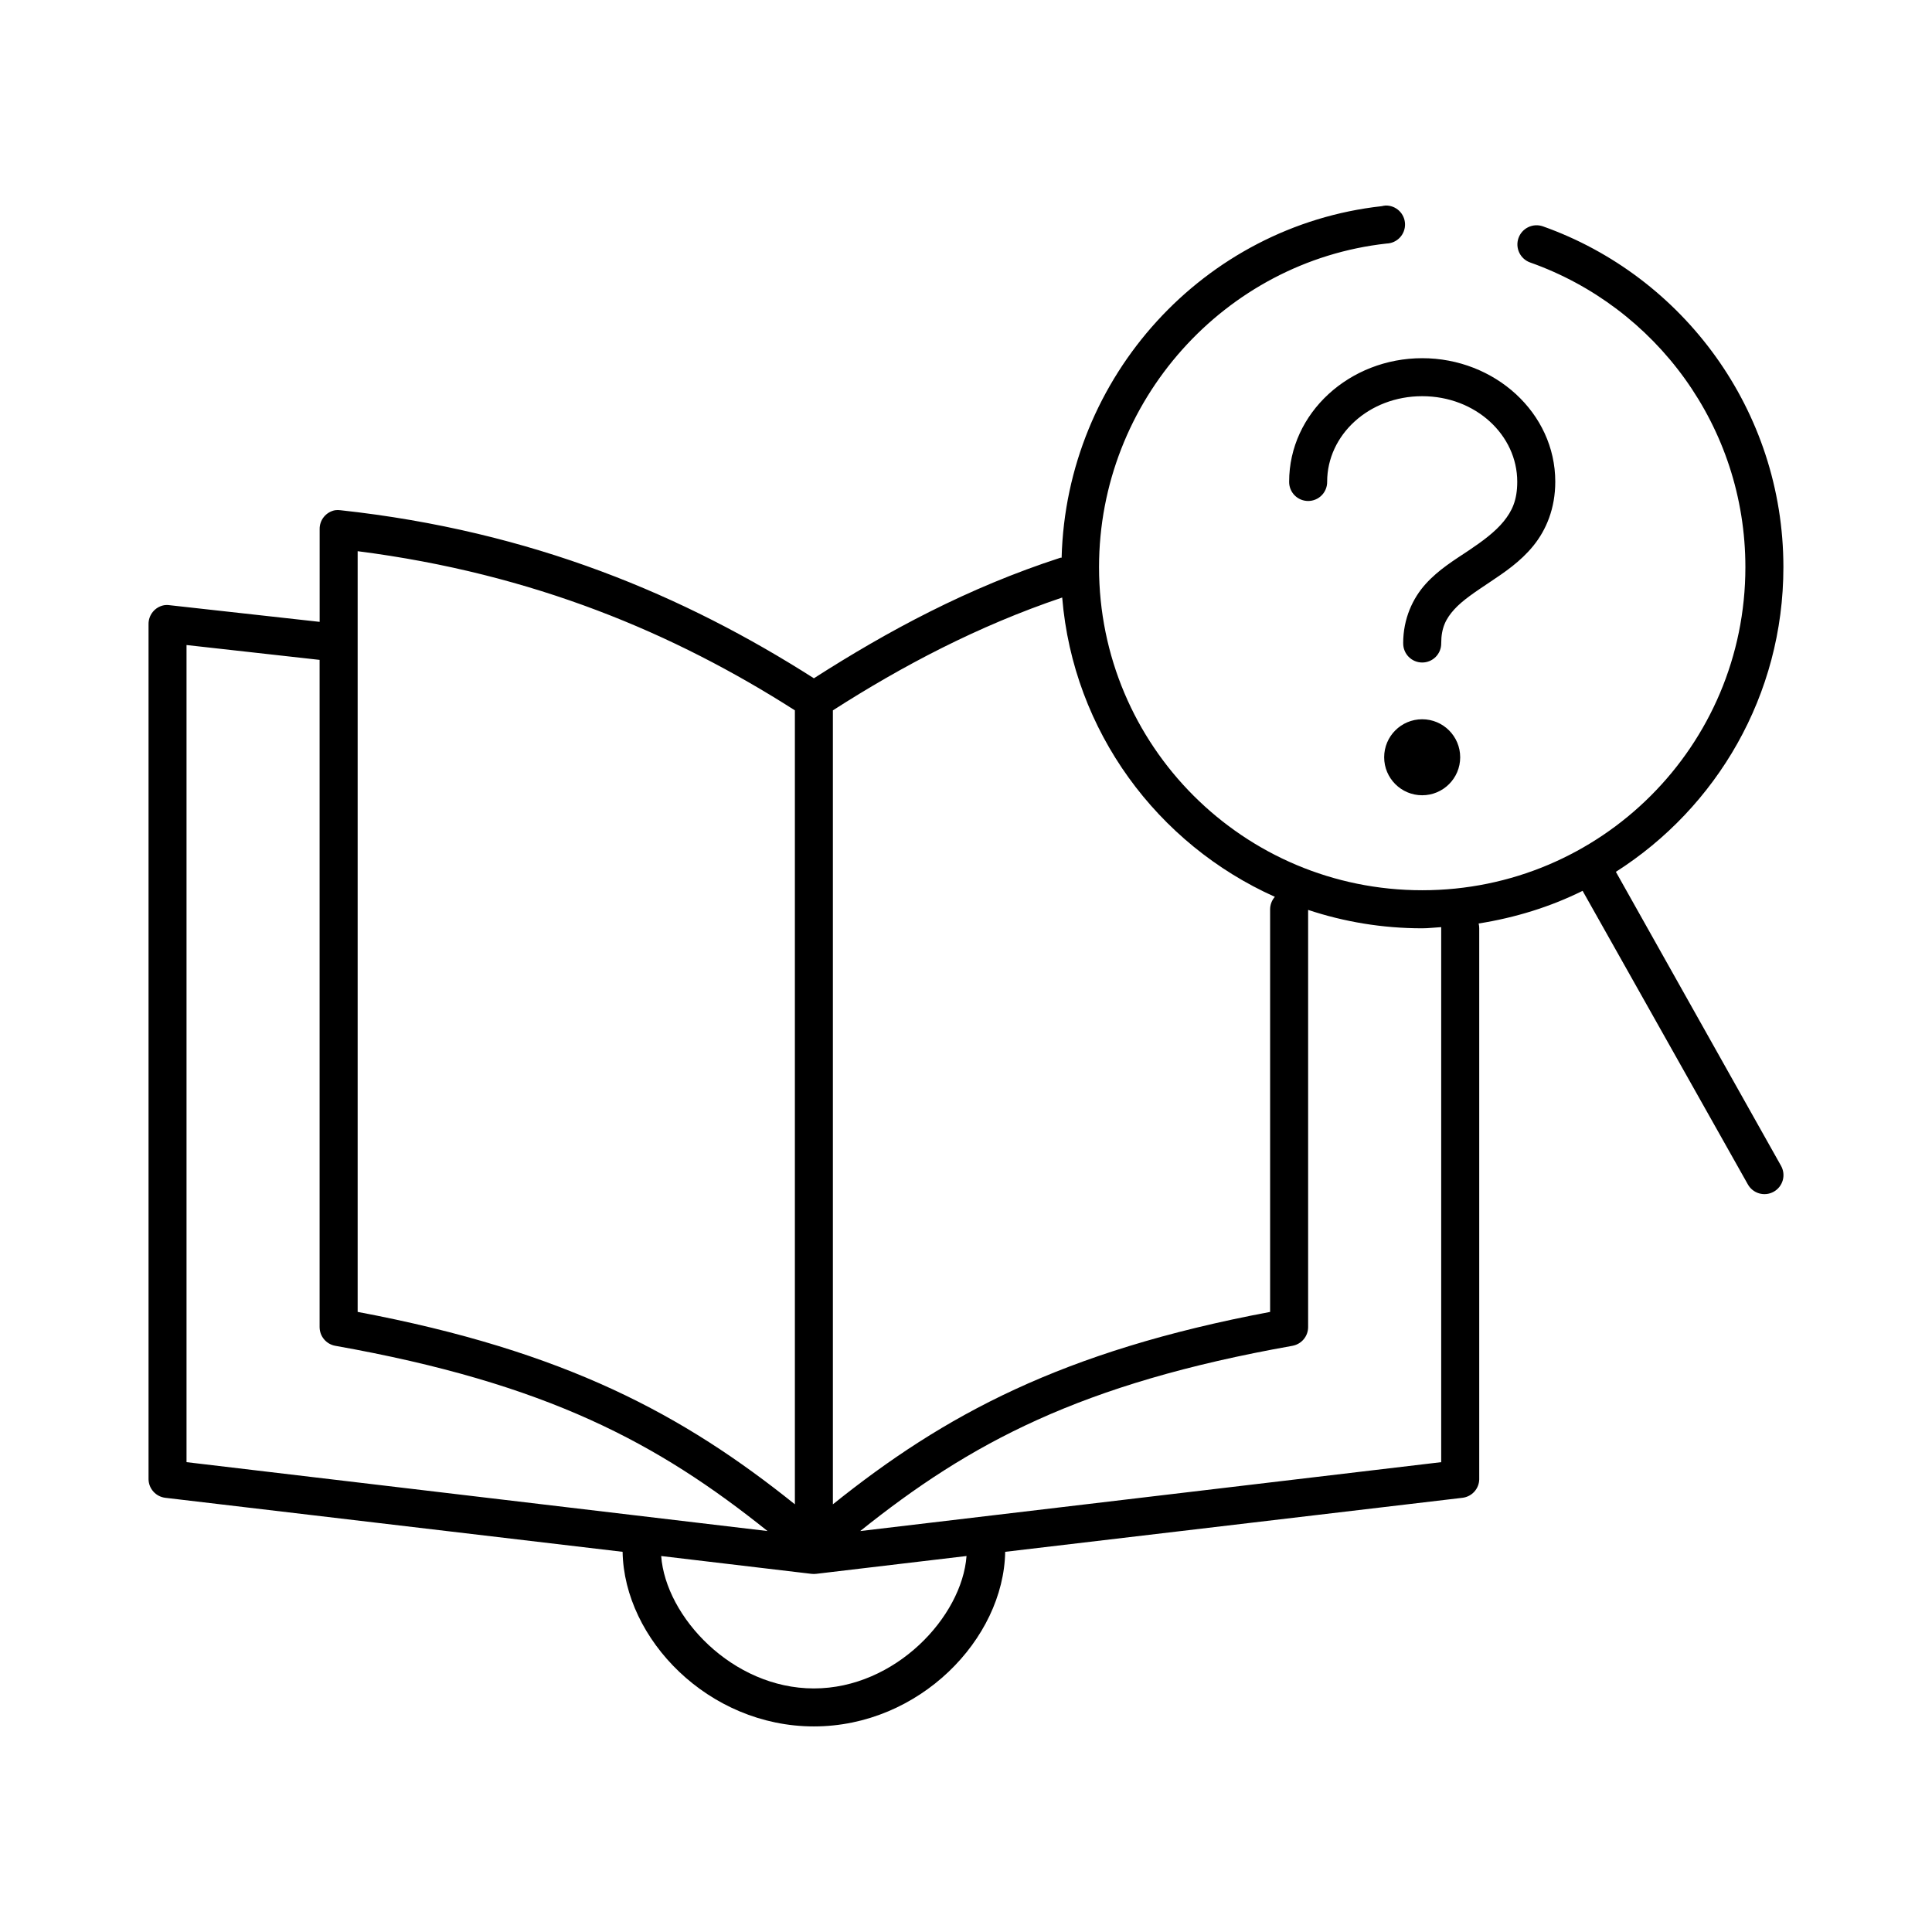
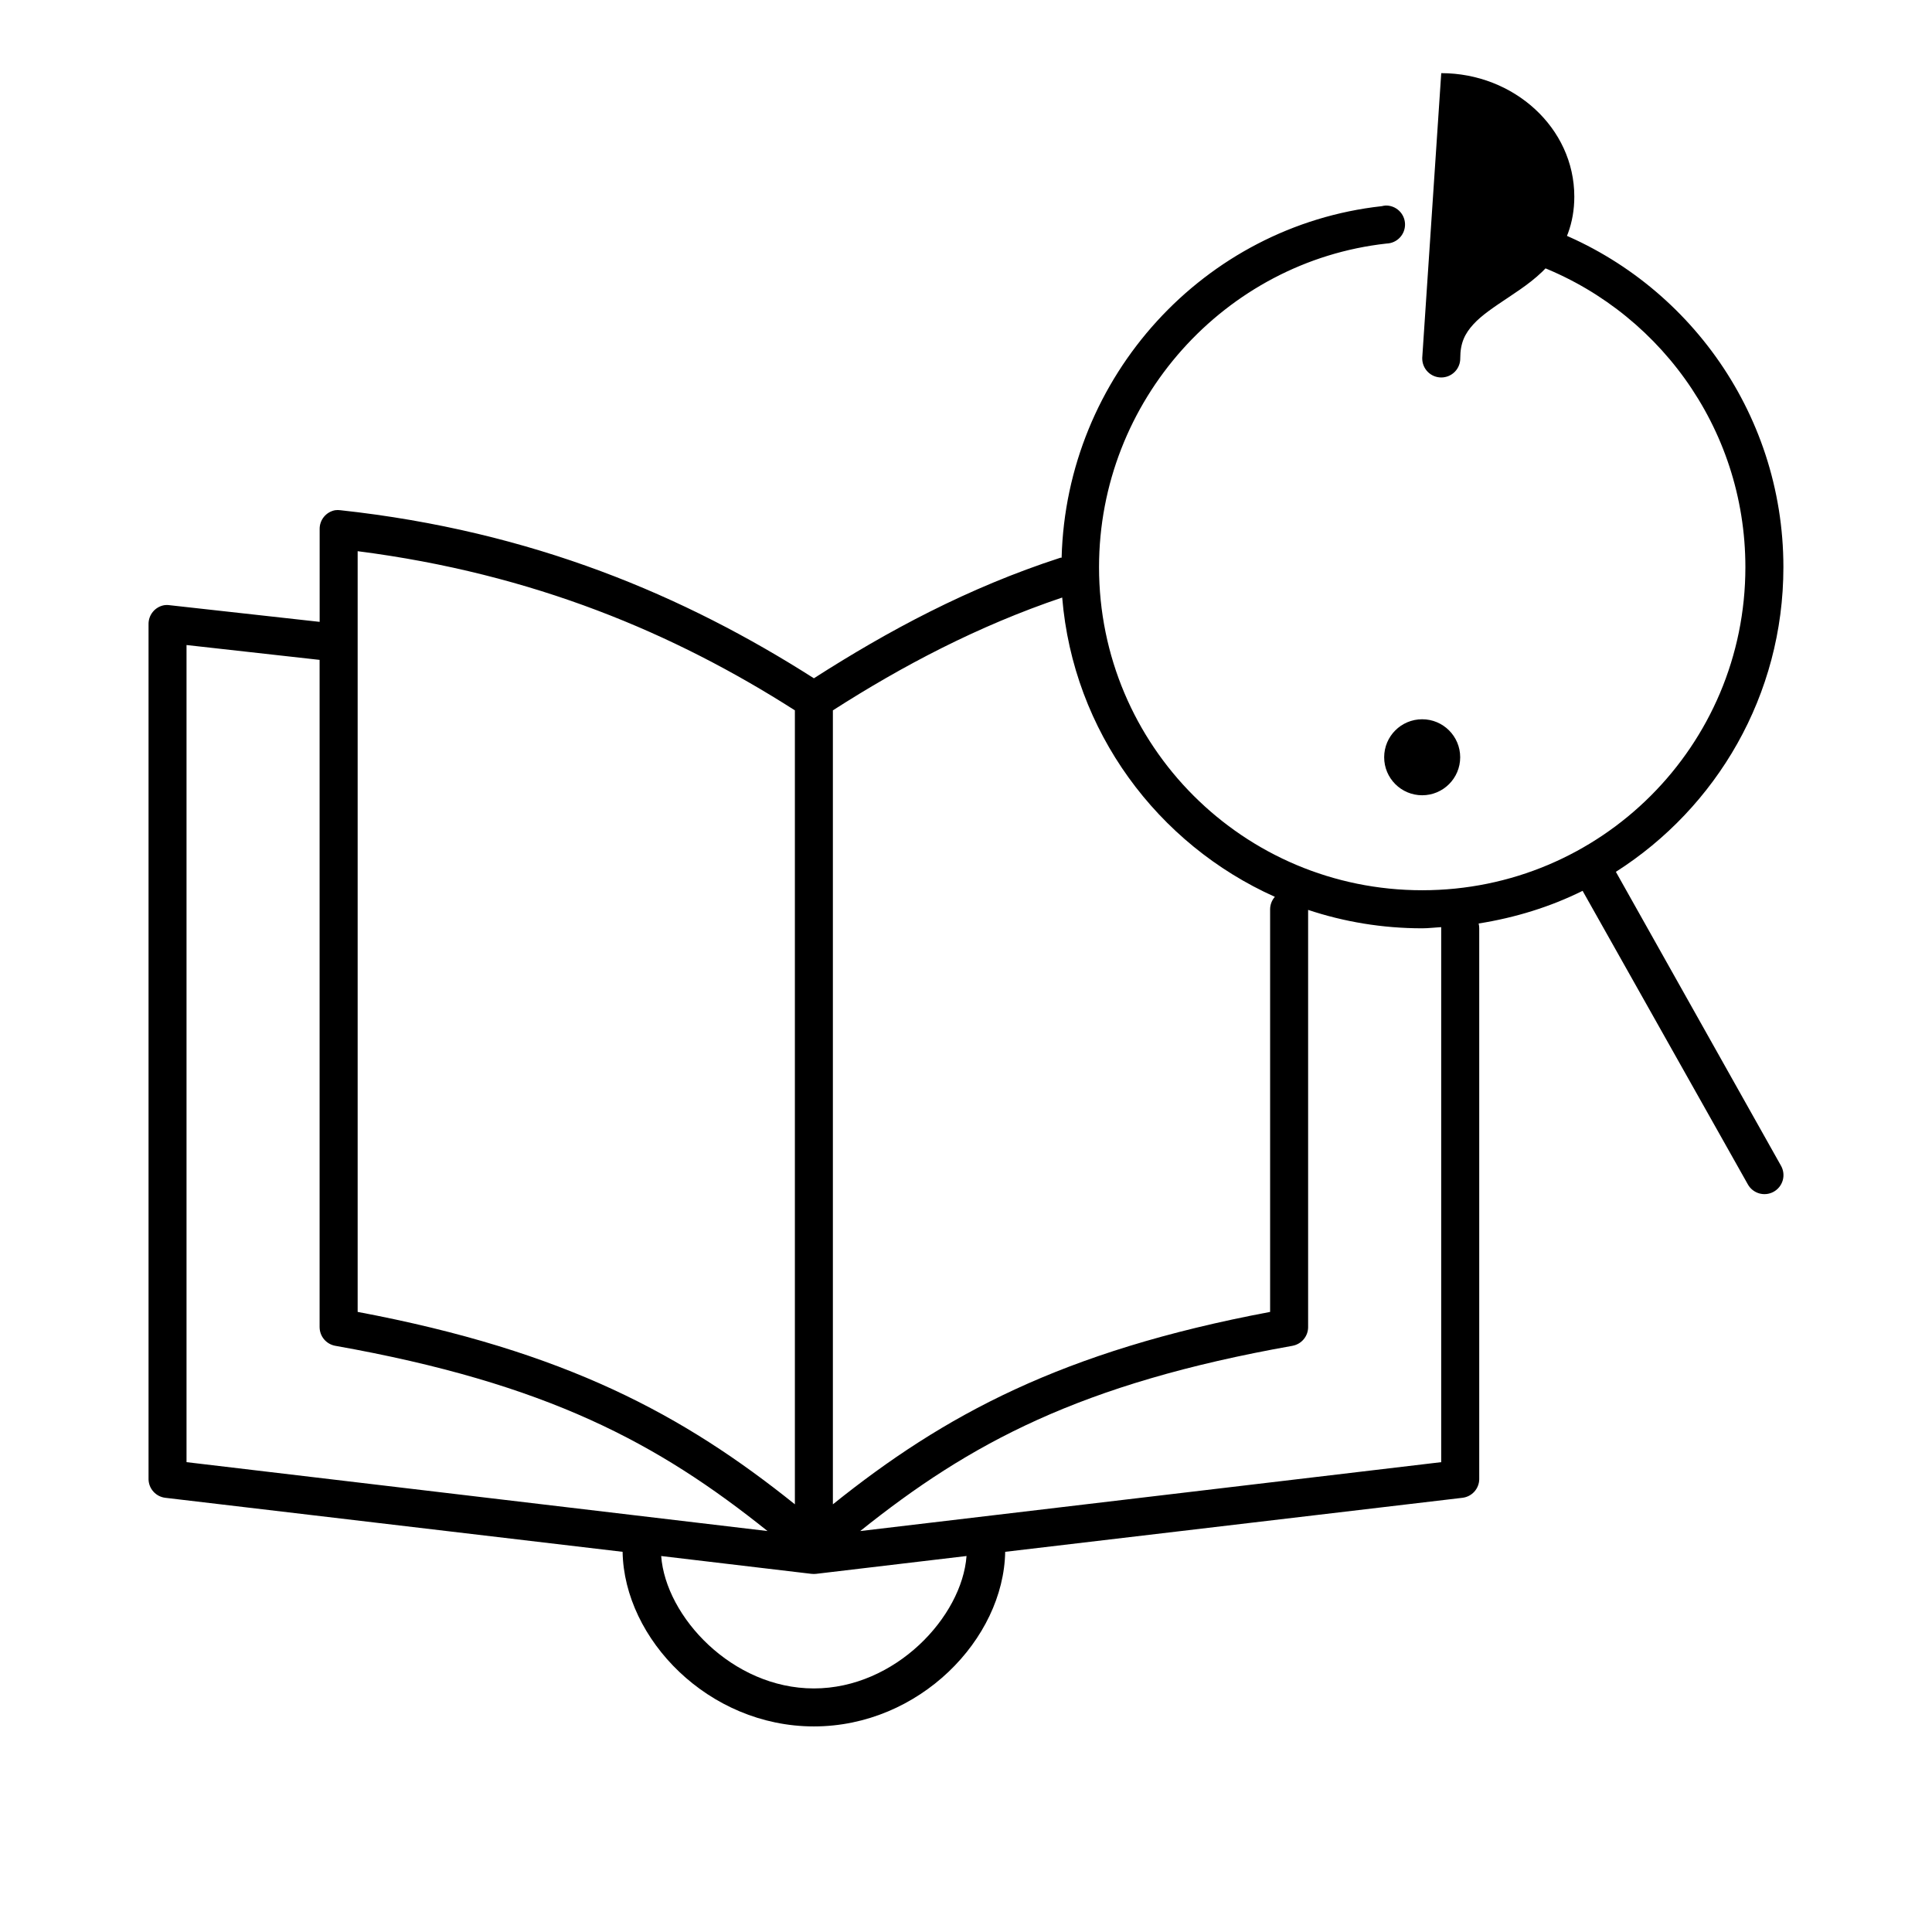
<svg xmlns="http://www.w3.org/2000/svg" fill="#000000" width="800px" height="800px" version="1.1" viewBox="144 144 512 512">
-   <path d="m511.14 198.48c-0.32 0.02-0.637 0.074-0.945 0.156-47.074 5.195-83.605 45.094-84.855 93.168-0.105-0.004-0.211-0.004-0.316 0-24.484 7.938-45.781 19.422-65.336 31.949-34.219-21.844-74.531-39.012-125.47-44.539-0.469-0.066-0.945-0.066-1.418 0-2.406 0.457-4.137 2.582-4.09 5.035v24.551l-39.672-4.406h-0.004c-0.52-0.082-1.051-0.082-1.574 0-2.406 0.457-4.137 2.582-4.094 5.035v226.62c0.059 2.492 1.934 4.566 4.41 4.879l121.22 14.32c0.395 23.098 22.723 46.27 50.695 46.27 27.969 0 50.301-23.172 50.695-46.27l121.22-14.32h-0.004c2.477-0.312 4.352-2.387 4.41-4.879v-146.05c0-0.426-0.055-0.848-0.156-1.262 9.707-1.535 19.039-4.426 27.551-8.656l43.766 77.746c0.641 1.18 1.727 2.055 3.016 2.43s2.676 0.223 3.852-0.43c1.172-0.648 2.039-1.742 2.406-3.031 0.367-1.293 0.199-2.676-0.457-3.848l-43.766-77.902c26.684-16.996 44.395-46.809 44.395-80.734 0-41.578-26.617-77.168-63.762-90.336-1.273-0.438-2.668-0.352-3.879 0.238-1.211 0.59-2.137 1.637-2.574 2.91-0.441 1.273-0.355 2.668 0.238 3.879 0.59 1.211 1.637 2.137 2.91 2.574 33.203 11.773 56.992 43.445 56.992 80.734 0 47.344-38.285 85.613-85.645 85.613-47.359 0-85.645-38.27-85.645-85.613 0-44.129 33.406-81.047 76.199-85.77 1.336-0.039 2.606-0.609 3.523-1.582 0.918-0.977 1.41-2.273 1.367-3.613-0.039-1.34-0.613-2.606-1.59-3.519-0.977-0.914-2.277-1.402-3.617-1.359zm9.762 40.445c-19.191 0-35.266 14.469-35.266 32.734-0.02 1.348 0.504 2.648 1.449 3.606 0.949 0.961 2.238 1.5 3.59 1.5 1.348 0 2.641-0.539 3.586-1.5 0.945-0.957 1.469-2.258 1.449-3.606 0-12.328 10.992-22.664 25.188-22.664 14.199 0 25.188 10.336 25.188 22.664 0 4.949-1.391 7.801-3.621 10.543-2.231 2.742-5.555 5.215-9.289 7.711-3.734 2.496-7.879 5-11.336 8.812-3.457 3.816-5.984 9.25-5.984 15.738h0.008c-0.02 1.348 0.504 2.648 1.449 3.609 0.949 0.961 2.238 1.5 3.59 1.5 1.348 0 2.641-0.539 3.586-1.5 0.949-0.961 1.469-2.262 1.449-3.609 0-4.094 1.25-6.527 3.465-8.969 2.211-2.441 5.621-4.684 9.445-7.238 3.824-2.559 8.055-5.371 11.492-9.602s5.824-9.934 5.824-16.996c0-18.266-16.074-32.734-35.266-32.734zm-282.12 51.148c46.668 5.977 83.926 21.77 115.87 42.176v210.41c-29.473-23.645-60.625-40.598-115.87-50.992v-201.6zm186.71 12.277c2.922 35.477 25.27 65.391 56.359 79.32l0.004-0.004c-0.809 0.91-1.254 2.086-1.262 3.305v106.7c-55.246 10.395-86.398 27.344-115.87 50.992v-210.41c18.379-11.777 38.363-22.332 60.77-29.902zm-232.06 12.59 35.266 3.934v176.89l0.004-0.004c0.031 2.391 1.742 4.43 4.09 4.879 56.336 10.004 85.578 25.848 114.61 49.102l-153.97-18.258v-216.55zm327.46 19.672c-5.566 0-10.074 4.508-10.074 10.07s4.512 10.07 10.074 10.07c5.566 0 10.074-4.508 10.074-10.07s-4.512-10.07-10.074-10.07zm-30.227 50.52c9.496 3.16 19.676 4.879 30.227 4.879 1.703 0 3.356-0.227 5.039-0.312v-0.004 0.312 141.48l-153.97 18.258c29.031-23.254 58.277-39.098 114.61-49.102v-0.004c2.348-0.449 4.059-2.488 4.094-4.879v-110.64zm-171.45 171.23 39.832 4.723v-0.004c0.418 0.051 0.844 0.051 1.262 0l39.832-4.723c-1.195 16.086-18.844 35.094-40.461 35.094s-39.266-19.008-40.461-35.094z" />
+   <path d="m511.14 198.48c-0.32 0.02-0.637 0.074-0.945 0.156-47.074 5.195-83.605 45.094-84.855 93.168-0.105-0.004-0.211-0.004-0.316 0-24.484 7.938-45.781 19.422-65.336 31.949-34.219-21.844-74.531-39.012-125.47-44.539-0.469-0.066-0.945-0.066-1.418 0-2.406 0.457-4.137 2.582-4.09 5.035v24.551l-39.672-4.406h-0.004c-0.52-0.082-1.051-0.082-1.574 0-2.406 0.457-4.137 2.582-4.094 5.035v226.62c0.059 2.492 1.934 4.566 4.41 4.879l121.22 14.32c0.395 23.098 22.723 46.27 50.695 46.27 27.969 0 50.301-23.172 50.695-46.27l121.22-14.32h-0.004c2.477-0.312 4.352-2.387 4.41-4.879v-146.05c0-0.426-0.055-0.848-0.156-1.262 9.707-1.535 19.039-4.426 27.551-8.656l43.766 77.746c0.641 1.18 1.727 2.055 3.016 2.43s2.676 0.223 3.852-0.43c1.172-0.648 2.039-1.742 2.406-3.031 0.367-1.293 0.199-2.676-0.457-3.848l-43.766-77.902c26.684-16.996 44.395-46.809 44.395-80.734 0-41.578-26.617-77.168-63.762-90.336-1.273-0.438-2.668-0.352-3.879 0.238-1.211 0.59-2.137 1.637-2.574 2.91-0.441 1.273-0.355 2.668 0.238 3.879 0.59 1.211 1.637 2.137 2.91 2.574 33.203 11.773 56.992 43.445 56.992 80.734 0 47.344-38.285 85.613-85.645 85.613-47.359 0-85.645-38.27-85.645-85.613 0-44.129 33.406-81.047 76.199-85.77 1.336-0.039 2.606-0.609 3.523-1.582 0.918-0.977 1.41-2.273 1.367-3.613-0.039-1.34-0.613-2.606-1.59-3.519-0.977-0.914-2.277-1.402-3.617-1.359zm9.762 40.445h0.008c-0.02 1.348 0.504 2.648 1.449 3.609 0.949 0.961 2.238 1.5 3.59 1.5 1.348 0 2.641-0.539 3.586-1.5 0.949-0.961 1.469-2.262 1.449-3.609 0-4.094 1.25-6.527 3.465-8.969 2.211-2.441 5.621-4.684 9.445-7.238 3.824-2.559 8.055-5.371 11.492-9.602s5.824-9.934 5.824-16.996c0-18.266-16.074-32.734-35.266-32.734zm-282.12 51.148c46.668 5.977 83.926 21.77 115.87 42.176v210.41c-29.473-23.645-60.625-40.598-115.87-50.992v-201.6zm186.71 12.277c2.922 35.477 25.27 65.391 56.359 79.32l0.004-0.004c-0.809 0.91-1.254 2.086-1.262 3.305v106.7c-55.246 10.395-86.398 27.344-115.87 50.992v-210.41c18.379-11.777 38.363-22.332 60.77-29.902zm-232.06 12.59 35.266 3.934v176.89l0.004-0.004c0.031 2.391 1.742 4.43 4.09 4.879 56.336 10.004 85.578 25.848 114.61 49.102l-153.97-18.258v-216.55zm327.46 19.672c-5.566 0-10.074 4.508-10.074 10.07s4.512 10.07 10.074 10.07c5.566 0 10.074-4.508 10.074-10.07s-4.512-10.07-10.074-10.07zm-30.227 50.52c9.496 3.16 19.676 4.879 30.227 4.879 1.703 0 3.356-0.227 5.039-0.312v-0.004 0.312 141.48l-153.97 18.258c29.031-23.254 58.277-39.098 114.61-49.102v-0.004c2.348-0.449 4.059-2.488 4.094-4.879v-110.64zm-171.45 171.23 39.832 4.723v-0.004c0.418 0.051 0.844 0.051 1.262 0l39.832-4.723c-1.195 16.086-18.844 35.094-40.461 35.094s-39.266-19.008-40.461-35.094z" />
</svg>